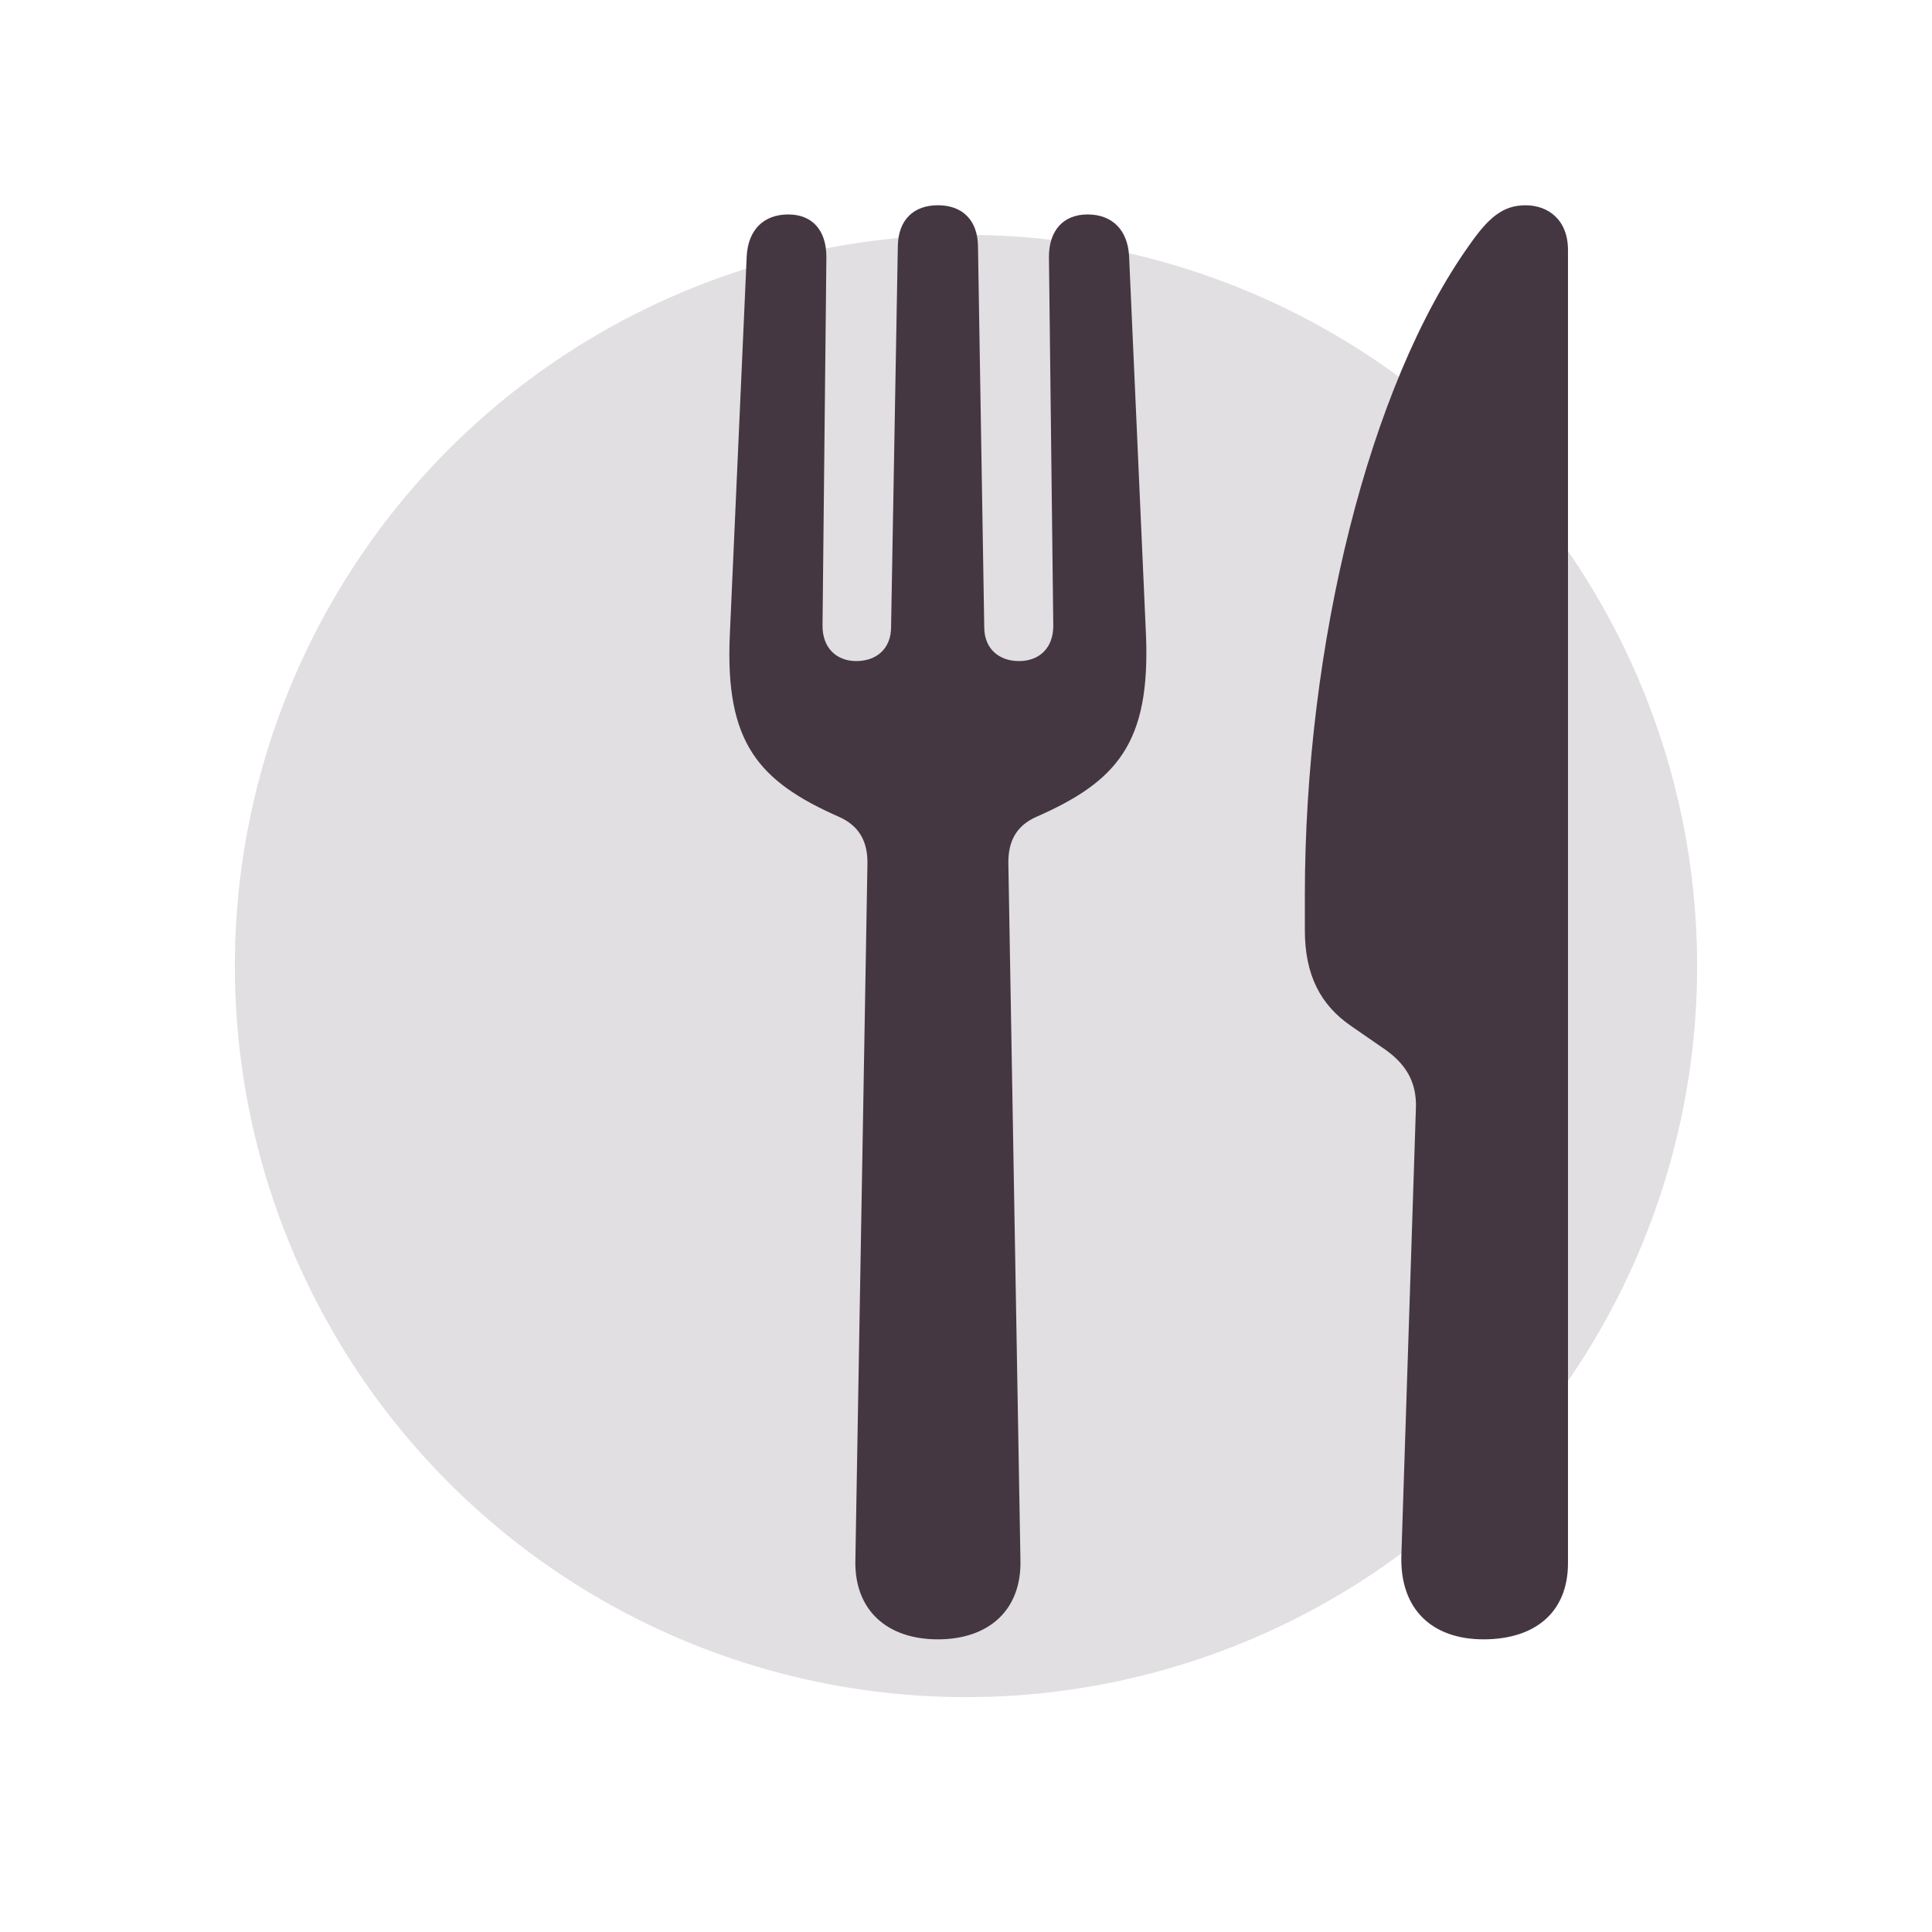
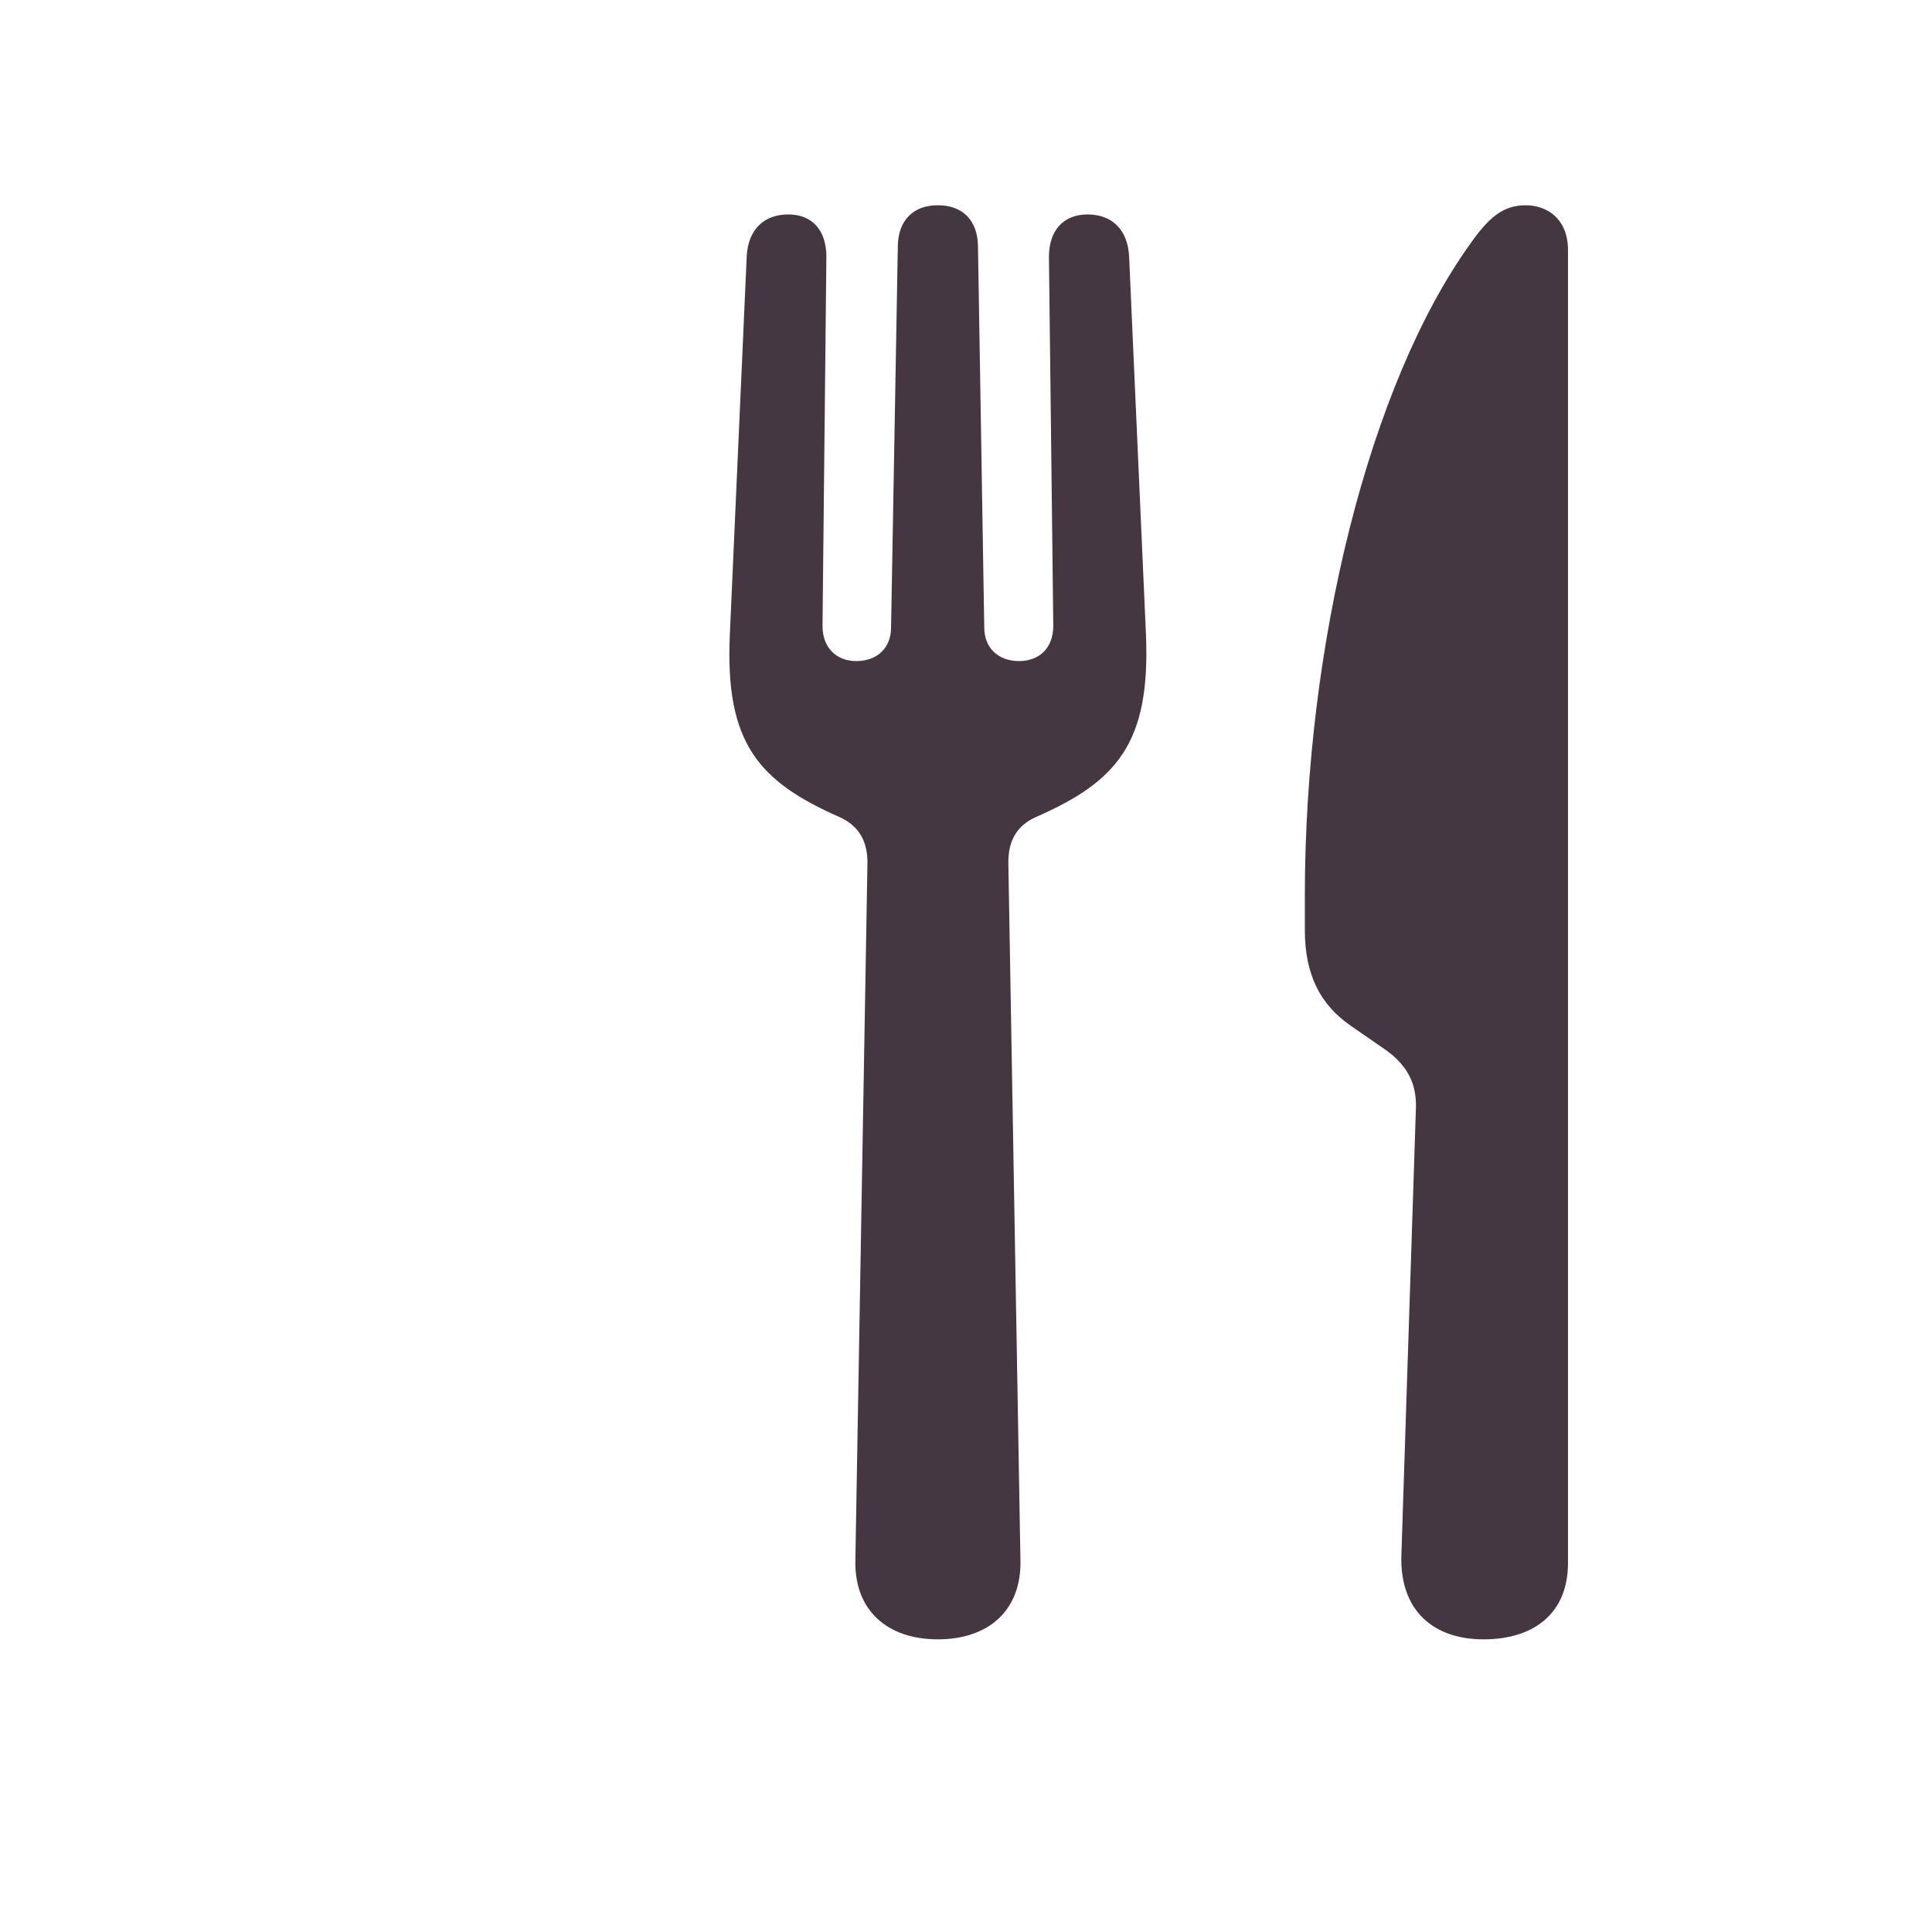
<svg xmlns="http://www.w3.org/2000/svg" id="Layer_1" width="100" height="100" viewBox="0 0 100 100">
  <defs>
    <style>.cls-1{fill:none;}.cls-2{opacity:.16;}.cls-2,.cls-3{fill:#443742;}</style>
  </defs>
  <rect class="cls-1" width="100" height="100" />
-   <circle class="cls-2" cx="50" cy="50" r="37.843" />
-   <path class="cls-3" d="M48.544,84.852c2.624,0,4.324-1.5,4.274-4.074l-.625-36.064c-.025-1.175.425-1.974,1.425-2.424,4.224-1.849,5.923-3.849,5.698-9.422l-.875-19.619c-.075-1.35-.875-2.149-2.149-2.149-1.25,0-1.999.825-1.999,2.199l.225,19.094c0,1.15-.725,1.824-1.774,1.824s-1.799-.65-1.799-1.75l-.325-19.744c-.025-1.325-.8-2.099-2.074-2.099s-2.049.775-2.074,2.099l-.35,19.744c0,1.1-.75,1.75-1.799,1.75-1.025,0-1.749-.675-1.749-1.824l.2-19.094c0-1.375-.725-2.199-1.974-2.199-1.275,0-2.074.8-2.149,2.149l-.875,19.619c-.25,5.573,1.474,7.573,5.673,9.422 1.0.45,1.474,1.25,1.45,2.424l-.625,36.064c-.05,2.574,1.649,4.074,4.274,4.074ZM73.286,57.385l-.75,23.093c-.1,2.874,1.649,4.374,4.249,4.374,2.674,0,4.374-1.4,4.374-3.949V12.949c0-1.575-1.025-2.324-2.199-2.324s-1.925.65-2.899,2.049c-5.173,7.248-8.522,20.618-8.522,33.689v1.774c0,2.324.8,3.874,2.399,4.973l1.774,1.225c1.125.8,1.625,1.75,1.575,3.049Z" />
+   <path class="cls-3" d="M48.544,84.852c2.624,0,4.324-1.5,4.274-4.074l-.625-36.064c-.025-1.175.425-1.974,1.425-2.424,4.224-1.849,5.923-3.849,5.698-9.422l-.875-19.619c-.075-1.35-.875-2.149-2.149-2.149-1.25,0-1.999.825-1.999,2.199l.225,19.094c0,1.15-.725,1.824-1.774,1.824s-1.799-.65-1.799-1.75l-.325-19.744c-.025-1.325-.8-2.099-2.074-2.099s-2.049.775-2.074,2.099l-.35,19.744c0,1.1-.75,1.75-1.799,1.75-1.025,0-1.749-.675-1.749-1.824l.2-19.094c0-1.375-.725-2.199-1.974-2.199-1.275,0-2.074.8-2.149,2.149l-.875,19.619c-.25,5.573,1.474,7.573,5.673,9.422 1.0.45,1.474,1.25,1.45,2.424l-.625,36.064c-.05,2.574,1.649,4.074,4.274,4.074ZM73.286,57.385l-.75,23.093c-.1,2.874,1.649,4.374,4.249,4.374,2.674,0,4.374-1.4,4.374-3.949V12.949c0-1.575-1.025-2.324-2.199-2.324s-1.925.65-2.899,2.049c-5.173,7.248-8.522,20.618-8.522,33.689v1.774c0,2.324.8,3.874,2.399,4.973l1.774,1.225c1.125.8,1.625,1.75,1.575,3.049" />
</svg>